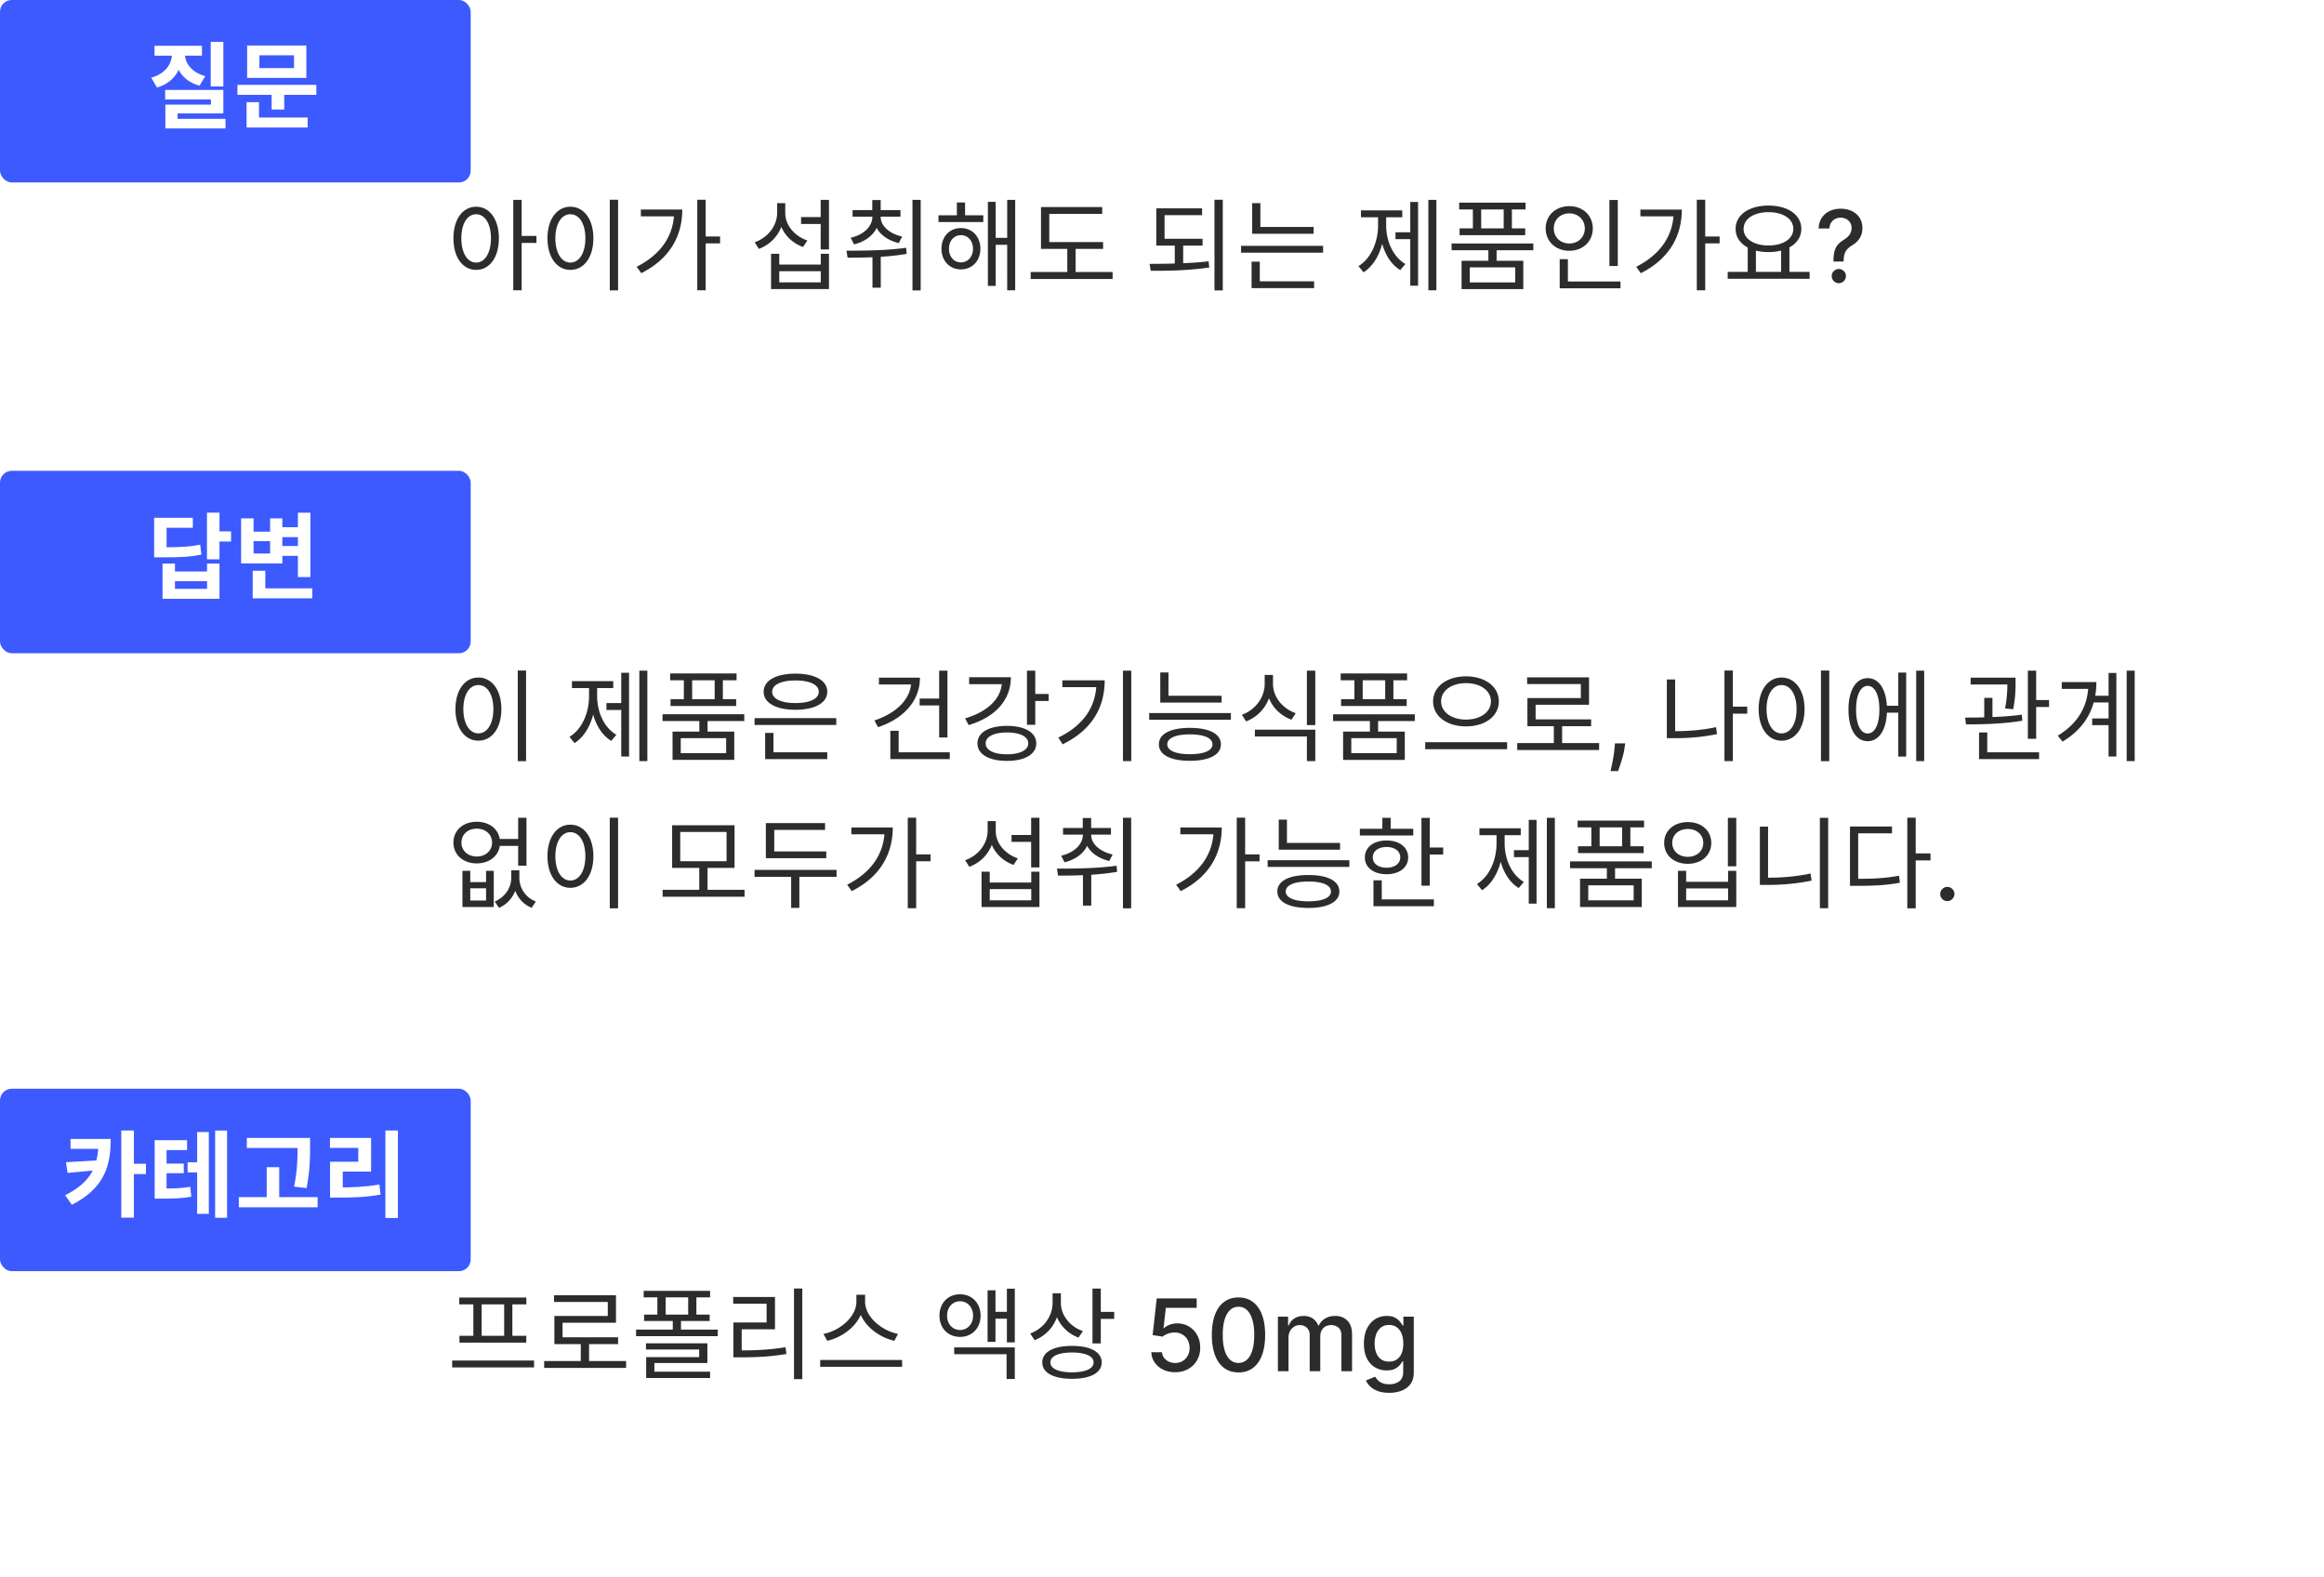
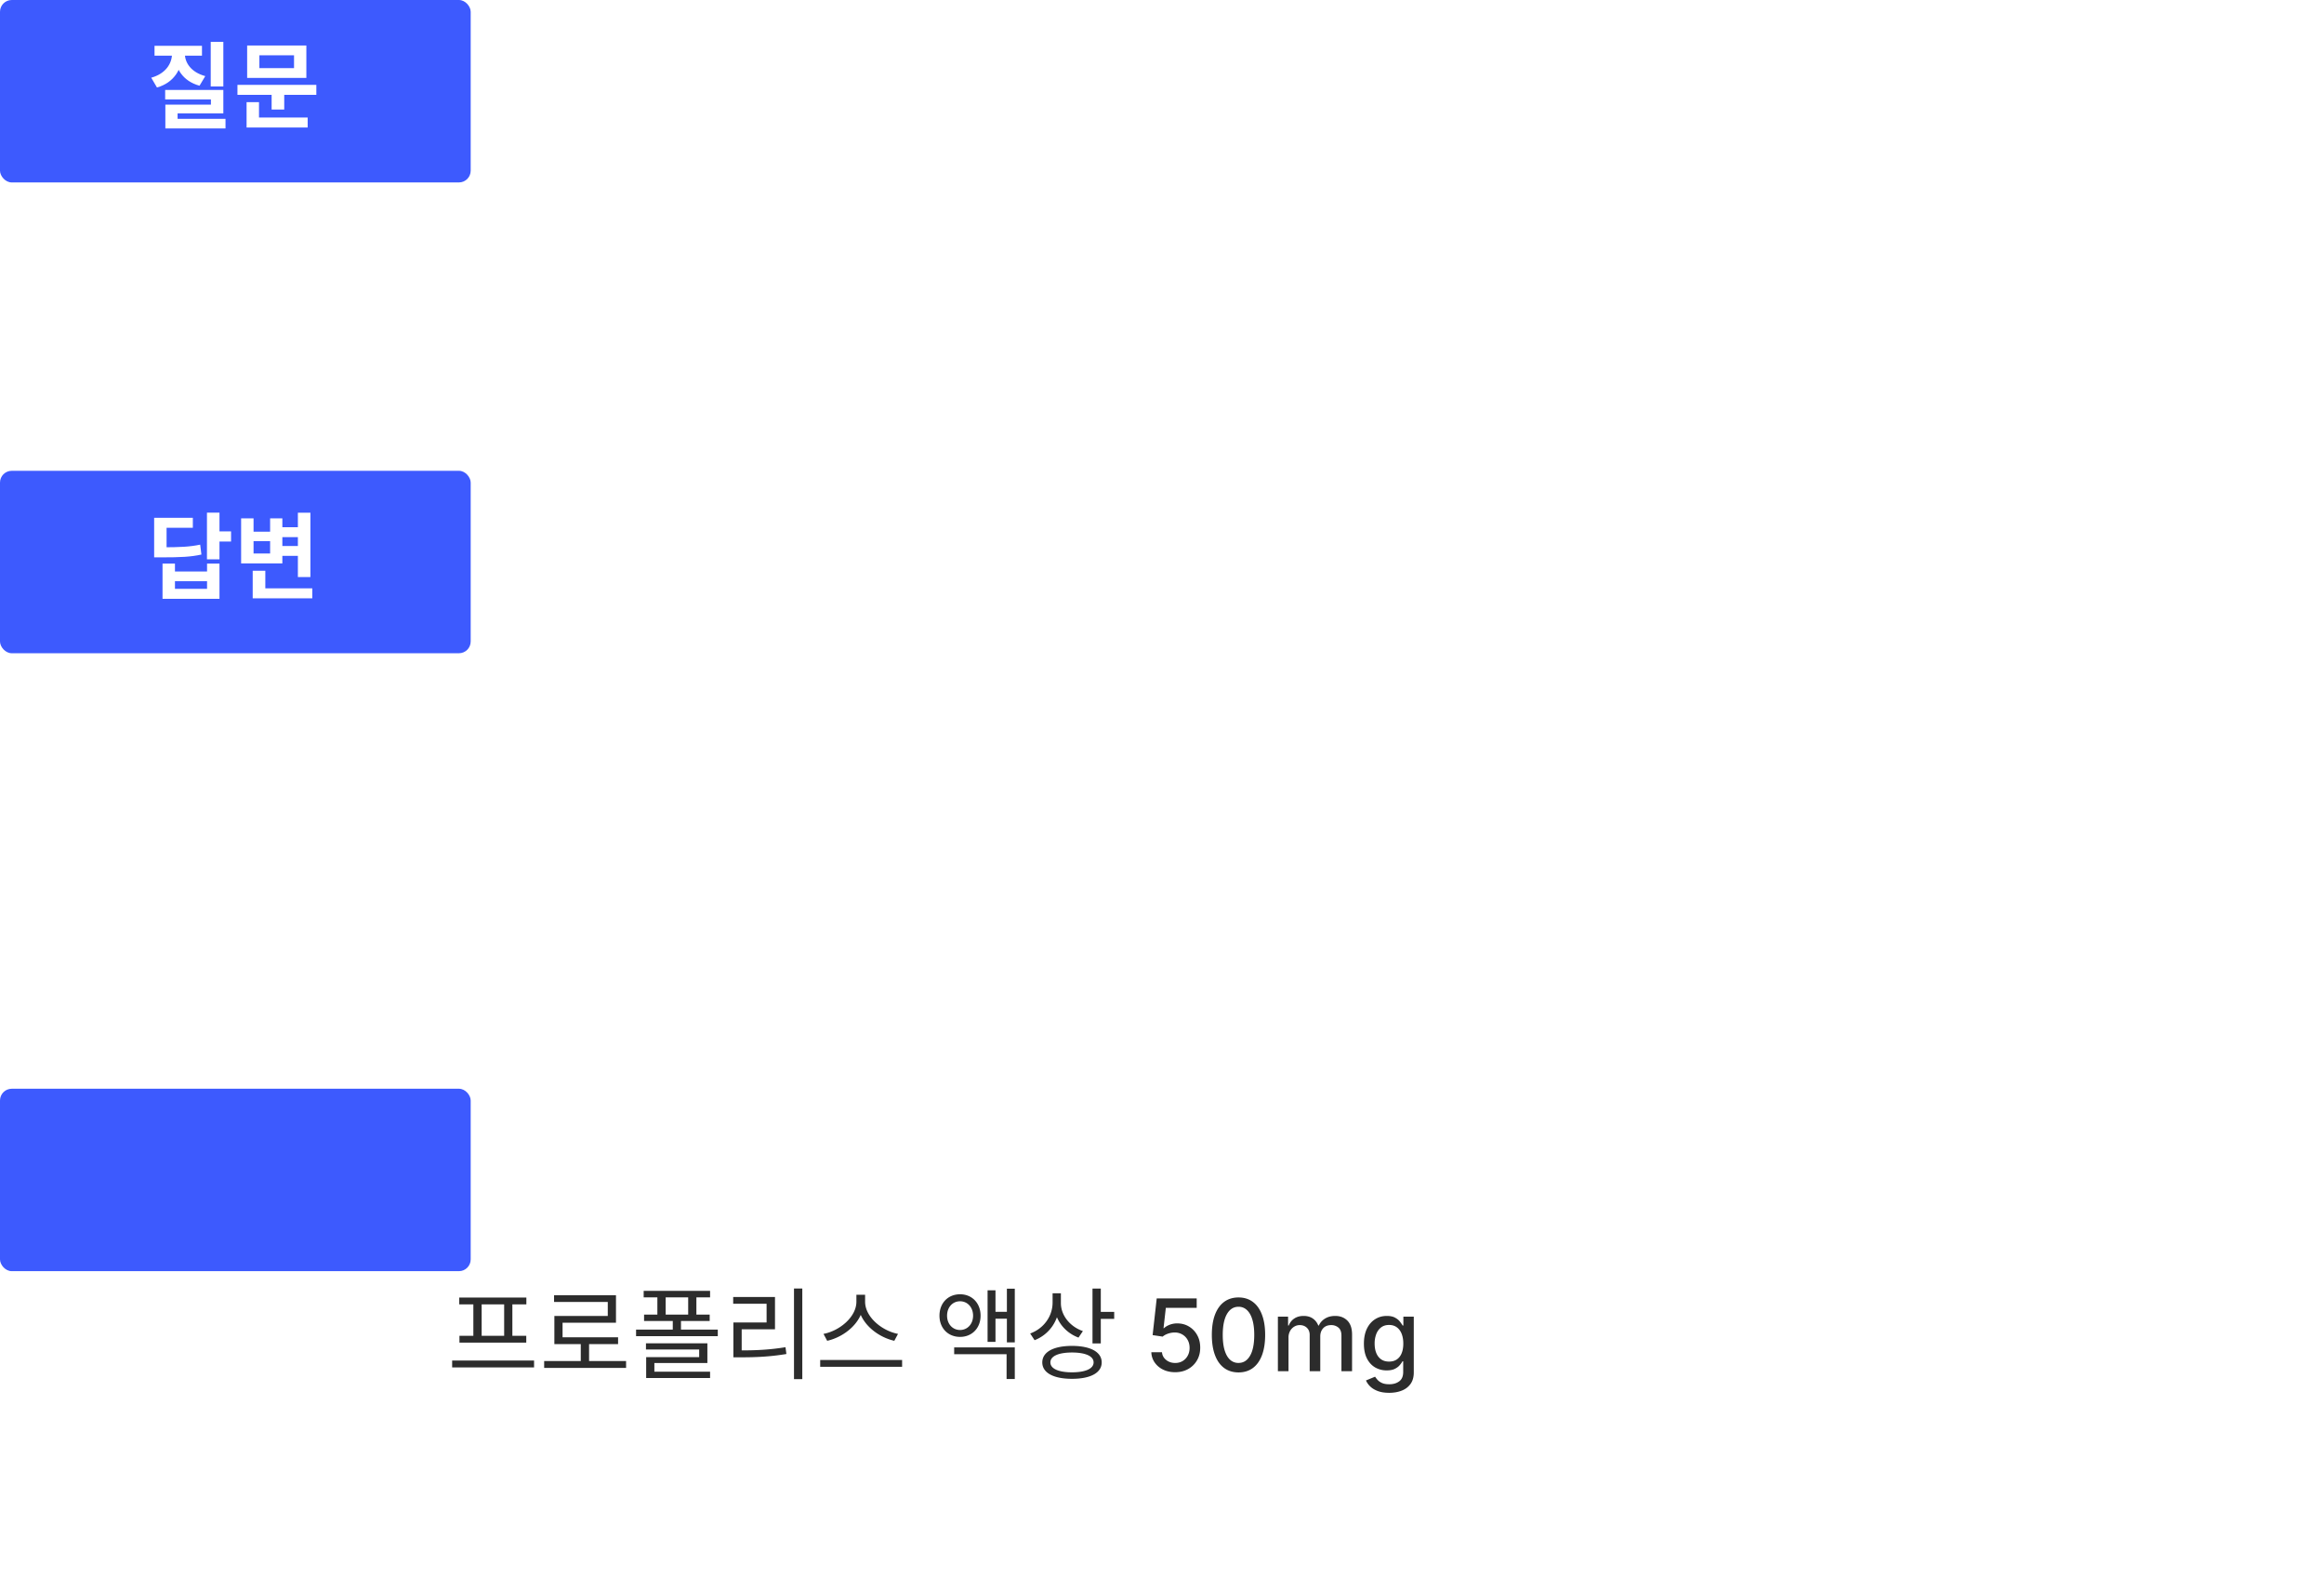
<svg xmlns="http://www.w3.org/2000/svg" width="395" height="268" fill="none">
  <g filter="url(#a)">
-     <rect width="325" height="50" x="58" y="16" fill="#fff" rx="5" />
-   </g>
+     </g>
  <rect width="80" height="31" fill="#3D5AFE" rx="2" />
  <path fill="#fff" d="M35.816 7.108h2.144v7.584h-2.144V7.108zm-7.744 8.176h9.888v3.984h-7.776v1.552h-2.08v-3.04h7.744v-.88h-7.776v-1.616zm.032 4.912h10.224v1.632H28.104v-1.632zm1.136-11.68h1.728v.576c0 2.624-1.392 4.96-4.288 5.776l-.976-1.664c2.464-.688 3.536-2.416 3.536-4.112v-.576zm.464 0h1.712v.576c0 1.568 1.056 3.184 3.472 3.84l-.976 1.632c-2.848-.768-4.208-2.992-4.208-5.472v-.576zm-3.44-.736h8.064v1.68h-8.064V7.78zm14.095 6.64h13.408v1.696H40.359V14.42zm5.808 1.072h2.144v3.12h-2.144v-3.12zm-4.16-7.76H52.07v5.504H42.007V7.732zm7.968 1.664h-5.888v2.176h5.888V9.396zM41.91 19.972h10.384v1.696H41.91v-1.696zm0-2.608h2.112v3.168H41.91v-3.168z" />
-   <path fill="#2C2C2C" d="M80.93 35.131c2.261 0 3.859 2.091 3.859 5.355 0 3.281-1.598 5.372-3.859 5.372s-3.859-2.091-3.859-5.372c0-3.264 1.598-5.355 3.859-5.355zm0 1.275c-1.496 0-2.516 1.598-2.516 4.08 0 2.499 1.02 4.131 2.516 4.131 1.479 0 2.516-1.632 2.516-4.131 0-2.482-1.037-4.08-2.516-4.08zm6.307-2.448h1.428v15.368h-1.428V33.958zm1.088 6.137h2.856v1.19h-2.856v-1.19zm15.316-6.154h1.411v15.402h-1.411V33.941zm-6.698 1.19c2.278 0 3.91 2.091 3.91 5.355 0 3.281-1.632 5.372-3.91 5.372-2.261 0-3.893-2.091-3.893-5.372 0-3.264 1.632-5.355 3.893-5.355zm0 1.275c-1.496 0-2.55 1.598-2.55 4.08 0 2.499 1.054 4.131 2.55 4.131 1.513 0 2.55-1.632 2.55-4.131 0-2.482-1.037-4.08-2.55-4.08zm21.571-2.465h1.428v15.385h-1.428V33.941zm1.037 6.239h2.839v1.173h-2.839V40.18zm-4.964-4.573h1.377c0 4.369-2.006 8.313-6.97 10.812l-.782-1.088c4.25-2.159 6.375-5.44 6.375-9.503v-.221zm-5.661 0h6.392v1.156h-6.392v-1.156zm30.559-1.649h1.411v8.432h-1.411v-8.432zm-8.432 9.163h1.394v1.836h7.055v-1.836h1.394v6.001h-9.843v-6.001zm1.394 2.958v1.904h7.055v-1.904h-7.055zm3.706-9.197h3.638v1.173h-3.638v-1.173zm-4.063-2.363h1.156v1.615c0 2.805-1.7 5.202-4.267 6.154l-.714-1.122c2.295-.799 3.825-2.839 3.825-5.032v-1.615zm.238 0h1.139v1.7c0 2.023 1.547 3.893 3.757 4.641l-.731 1.105c-2.482-.884-4.165-3.094-4.165-5.746v-1.7zm15.945 2.125h1.156v.204c0 2.261-1.666 4.029-4.267 4.675l-.578-1.122c2.193-.493 3.689-1.921 3.689-3.553v-.204zm.255 0h1.156v.204c0 1.547 1.479 2.856 3.655 3.349l-.578 1.105c-2.567-.612-4.233-2.295-4.233-4.454v-.204zm-3.621-.952h8.143v1.122h-8.143v-1.122zm3.349-1.7h1.428v2.448h-1.428v-2.448zm.034 8.755h1.411v6.137h-1.411v-6.137zm6.8-8.789h1.394v15.385h-1.394V33.958zm-11.033 9.826-.187-1.19c2.907 0 6.766-.017 10.132-.493l.102 1.037c-3.451.595-7.191.646-10.047.646zm15.451-7.208h7.616v1.156h-7.616v-1.156zm3.808 2.176c1.921 0 3.315 1.445 3.315 3.519 0 2.057-1.394 3.502-3.315 3.502-1.904 0-3.298-1.445-3.298-3.502 0-2.074 1.394-3.519 3.298-3.519zm0 1.207c-1.173 0-2.023.952-2.023 2.312 0 1.36.85 2.312 2.023 2.312 1.19 0 2.057-.952 2.057-2.312 0-1.36-.867-2.312-2.057-2.312zm7.871-6.001h1.36v15.368h-1.36V33.958zm-2.448 6.46h2.907v1.173h-2.907v-1.173zm-.833-6.12h1.326v14.28h-1.326v-14.28zm-5.27.102h1.394v2.89h-1.394V34.4zm14.296 6.732h10.557v1.156h-10.557v-1.156zm-1.751 5.083h13.923v1.19h-13.923v-1.19zm6.222-4.59h1.411v5.066h-1.411v-5.066zm-4.471-6.443h10.404v1.156h-8.993v5.304h-1.411v-6.46zm19.594 5.389h7.871v1.156h-7.871v-1.156zm3.145.918h1.428v3.536h-1.428v-3.536zm-3.145-6.086h7.786v1.156h-6.375v4.42h-1.411v-5.576zm9.894-1.462h1.411v15.402h-1.411V33.941zm-10.829 12.07-.204-1.173c3.009-.017 6.783-.051 10.03-.442l.119 1.054c-3.366.51-7.038.578-9.945.561zm17.236-7.446h10.438v1.156h-10.438v-1.156zm-1.887 3.213h13.94v1.156h-13.94v-1.156zm1.887-7.259h1.394v4.624h-1.394v-4.624zm-.102 13.277h10.625v1.156h-10.625v-1.156zm0-3.332h1.394v3.638h-1.394v-3.638zm30.049-10.506h1.36v15.368h-1.36V33.958zm-5.593 5.508h2.941v1.173h-2.941v-1.173zm2.516-5.151h1.326v14.229h-1.326V34.315zm-5.474 2.023h1.088v1.955c0 3.366-1.292 6.545-3.553 7.973l-.867-1.054c2.142-1.292 3.332-4.097 3.332-6.919v-1.955zm.289 0h1.088v1.955c0 2.669 1.156 5.338 3.264 6.562l-.867 1.037c-2.244-1.36-3.485-4.386-3.485-7.599v-1.955zm-3.196-.595h7.021v1.173h-7.021v-1.173zm21.657 6.375h1.394v2.652h-1.394v-2.652zm-6.256-.748h13.889v1.156h-13.889V41.37zm1.292-6.936h11.288v1.156h-11.288v-1.156zm.068 4.369h11.152v1.156h-11.152v-1.156zm2.261-3.859h1.411v4.607h-1.411v-4.607zm5.236 0h1.394v4.607h-1.394v-4.607zm-7.157 9.367h10.489v4.811h-10.489v-4.811zm9.112 1.122h-7.718v2.55h7.718v-2.55zm16.012-11.458h1.428v11.22h-1.428v-11.22zm-8.449 13.855h10.336v1.156h-10.336V47.83zm0-3.791h1.394v4.182h-1.394v-4.182zm1.632-9.01c2.295 0 3.995 1.564 3.995 3.791 0 2.21-1.7 3.791-3.995 3.791s-4.012-1.581-4.012-3.791c0-2.227 1.717-3.791 4.012-3.791zm0 1.224c-1.496 0-2.635 1.054-2.635 2.567 0 1.496 1.139 2.55 2.635 2.55 1.496 0 2.635-1.054 2.635-2.55 0-1.513-1.139-2.567-2.635-2.567zm21.674-2.312h1.428v15.385h-1.428V33.941zm1.037 6.239h2.839v1.173h-2.839V40.18zm-4.964-4.573h1.377c0 4.369-2.006 8.313-6.97 10.812l-.782-1.088c4.25-2.159 6.375-5.44 6.375-9.503v-.221zm-5.661 0h6.392v1.156h-6.392v-1.156zm18.24 6.256h1.394v4.607h-1.394v-4.607zm5.678 0h1.411v4.607h-1.411v-4.607zm-9.078 4.335h13.923v1.173H293.65v-1.173zm6.936-11.271c3.247 0 5.576 1.547 5.576 3.961 0 2.397-2.329 3.944-5.576 3.944-3.264 0-5.593-1.547-5.593-3.944 0-2.414 2.329-3.961 5.593-3.961zm0 1.122c-2.465 0-4.233 1.122-4.233 2.839 0 1.7 1.768 2.822 4.233 2.822s4.216-1.122 4.216-2.822c0-1.717-1.751-2.839-4.216-2.839zm11.04 8.395v-.114c.008-.749.082-1.345.223-1.787.145-.443.35-.801.616-1.075.266-.274.586-.523.96-.749.241-.153.459-.324.652-.513s.346-.406.459-.652a1.94 1.94 0 0 0 .169-.815c0-.358-.085-.668-.254-.93a1.687 1.687 0 0 0-.676-.603 1.979 1.979 0 0 0-.93-.217c-.309 0-.605.064-.887.193-.282.129-.515.33-.7.603-.185.27-.292.618-.32 1.045h-1.835c.028-.724.211-1.336.549-1.835a3.213 3.213 0 0 1 1.34-1.141 4.379 4.379 0 0 1 1.853-.387c.741 0 1.389.14 1.944.417.556.274.986.658 1.292 1.153.31.49.465 1.064.465 1.72 0 .451-.07.858-.211 1.22a3.022 3.022 0 0 1-.604.96 4.095 4.095 0 0 1-.93.748 4.096 4.096 0 0 0-.833.664c-.209.23-.362.502-.459.815-.096.314-.148.703-.156 1.166v.114h-1.727zm.912 3.67c-.33 0-.614-.116-.852-.35a1.17 1.17 0 0 1-.356-.857c0-.33.119-.611.356-.845.238-.237.522-.356.852-.356.326 0 .607.119.845.356.241.234.362.515.362.845 0 .222-.056.425-.169.61a1.253 1.253 0 0 1-.435.435 1.149 1.149 0 0 1-.603.163z" />
  <g filter="url(#b)">
    <rect width="325" height="76" x="58" y="96" fill="#fff" rx="5" />
  </g>
  <rect width="80" height="31" y="80" fill="#3D5AFE" rx="2" />
  <path fill="#fff" d="M35.176 87.108h2.128v7.936h-2.128v-7.936zm1.536 3.184h2.56v1.728h-2.56v-1.728zM26.2 92.996h1.232c3.216 0 4.816-.08 6.592-.448l.208 1.68c-1.808.4-3.504.48-6.8.48H26.2v-1.712zm0-5.008h6.576v1.696h-4.464v4.448H26.2v-6.144zm1.424 7.776h2.112v1.344h5.456v-1.344h2.112v5.984h-9.68v-5.984zm2.112 2.992v1.296h5.456v-1.296h-5.456zm17.887-9.168h3.776v1.68h-3.776v-1.68zm0 3.184h3.84v1.68h-3.84v-1.68zm3.008-5.648h2.128v10.928H50.63V87.124zm-7.68 12.848h10.128v1.696H42.95v-1.696zm0-2.992h2.144v3.968H42.95V96.98zm-1.968-8.896h2.112v2.256h2.816v-2.256h2.08v7.648h-7.008v-7.648zm2.112 3.872v2.096h2.816v-2.096h-2.816z" />
-   <path fill="#2C2C2C" d="M88.002 113.941h1.411v15.402h-1.411v-15.402zm-6.698 1.19c2.278 0 3.91 2.091 3.91 5.355 0 3.281-1.632 5.372-3.91 5.372-2.261 0-3.893-2.091-3.893-5.372 0-3.264 1.632-5.355 3.893-5.355zm0 1.275c-1.496 0-2.55 1.598-2.55 4.08 0 2.499 1.054 4.131 2.55 4.131 1.513 0 2.55-1.632 2.55-4.131 0-2.482-1.037-4.08-2.55-4.08zm27.363-2.448h1.36v15.368h-1.36v-15.368zm-5.593 5.508h2.941v1.173h-2.941v-1.173zm2.516-5.151h1.326v14.229h-1.326v-14.229zm-5.474 2.023h1.088v1.955c0 3.366-1.292 6.545-3.553 7.973l-.867-1.054c2.142-1.292 3.332-4.097 3.332-6.919v-1.955zm.289 0h1.088v1.955c0 2.669 1.156 5.338 3.264 6.562l-.867 1.037c-2.244-1.36-3.485-4.386-3.485-7.599v-1.955zm-3.196-.595h7.021v1.173h-7.021v-1.173zm21.656 6.375h1.394v2.652h-1.394v-2.652zm-6.256-.748h13.889v1.156h-13.889v-1.156zm1.292-6.936h11.288v1.156h-11.288v-1.156zm.068 4.369h11.152v1.156h-11.152v-1.156zm2.261-3.859h1.411v4.607h-1.411v-4.607zm5.236 0h1.394v4.607h-1.394v-4.607zm-7.157 9.367h10.489v4.811h-10.489v-4.811zm9.112 1.122h-7.718v2.55h7.718v-2.55zm4.827-3.4h13.889v1.156h-13.889v-1.156zm1.802 5.797h10.557v1.156H130.05v-1.156zm0-3.298h1.411v3.655h-1.411v-3.655zm5.151-10.064c3.281 0 5.406 1.156 5.406 3.077 0 1.904-2.125 3.06-5.406 3.06-3.298 0-5.406-1.156-5.406-3.06 0-1.921 2.108-3.077 5.406-3.077zm0 1.156c-2.414 0-3.961.714-3.961 1.921s1.547 1.921 3.961 1.921c2.414 0 3.961-.714 3.961-1.921s-1.547-1.921-3.961-1.921zm24.422-1.666h1.411v11.356h-1.411v-11.356zm-3.315 4.743h3.587v1.173h-3.587v-1.173zm-1.428-3.553h1.479c0 3.961-2.788 6.97-7.123 8.415l-.612-1.139c3.757-1.258 6.256-3.672 6.256-6.715v-.561zm-5.491 0h6.409v1.156h-6.409v-1.156zm1.938 12.682h10.098v1.156h-10.098v-1.156zm0-3.655h1.411v4.233h-1.411v-4.233zm23.22-10.217h1.411v9.197h-1.411v-9.197zm1.02 3.961h2.669v1.19h-2.669v-1.19zm-5.27-2.839h1.513c0 3.944-2.737 6.817-7.174 8.126l-.595-1.139c3.91-1.156 6.256-3.468 6.256-6.341v-.646zm-5.576 0h6.375v1.173h-6.375v-1.173zm6.426 8.262c3.043 0 4.981 1.122 4.981 2.975s-1.938 2.975-4.981 2.975c-3.06 0-5.015-1.122-5.015-2.975s1.955-2.975 5.015-2.975zm0 1.122c-2.21 0-3.621.697-3.621 1.853 0 1.156 1.411 1.853 3.621 1.853s3.621-.697 3.621-1.853c0-1.156-1.411-1.853-3.621-1.853zm19.719-10.506h1.411v15.368h-1.411v-15.368zm-4.505 1.649h1.394c0 4.454-2.006 8.347-7.14 10.863l-.748-1.139c4.437-2.142 6.494-5.406 6.494-9.486v-.238zm-5.797 0h6.409v1.156h-6.409v-1.156zm16.642 2.618h10.421v1.156h-10.421v-1.156zm0-3.961h1.394v4.471h-1.394v-4.471zm-1.887 6.902h13.889v1.139h-13.889v-1.139zm6.919 2.516c3.281 0 5.27 1.003 5.27 2.805 0 1.768-1.989 2.788-5.27 2.788-3.281 0-5.27-1.02-5.27-2.788 0-1.802 1.989-2.805 5.27-2.805zm0 1.105c-2.397 0-3.842.612-3.842 1.7 0 1.054 1.445 1.666 3.842 1.666 2.414 0 3.842-.612 3.842-1.666 0-1.088-1.428-1.7-3.842-1.7zm12.714-10.098h1.173v1.496c0 2.907-1.734 5.406-4.335 6.392l-.714-1.122c2.329-.85 3.876-2.975 3.876-5.27v-1.496zm.255 0h1.156v1.496c0 2.21 1.581 4.199 3.859 4.998l-.714 1.105c-2.567-.935-4.301-3.281-4.301-6.103v-1.496zm-1.921 9.299h10.268v5.338h-1.428v-4.182h-8.84v-1.156zm8.84-10.03h1.428v9.248h-1.428v-9.248zm10.709 8.16h1.394v2.652h-1.394v-2.652zm-6.256-.748h13.889v1.156h-13.889v-1.156zm1.292-6.936h11.288v1.156h-11.288v-1.156zm.068 4.369h11.152v1.156h-11.152v-1.156zm2.261-3.859h1.411v4.607H230.2v-4.607zm5.236 0h1.394v4.607h-1.394v-4.607zm-7.157 9.367h10.489v4.811h-10.489v-4.811zm9.112 1.122h-7.718v2.55h7.718v-2.55zm11.78-10.506c3.196 0 5.576 1.7 5.576 4.25 0 2.567-2.38 4.25-5.576 4.25-3.196 0-5.593-1.683-5.593-4.25 0-2.55 2.397-4.25 5.593-4.25zm0 1.156c-2.431 0-4.233 1.241-4.233 3.094 0 1.836 1.802 3.094 4.233 3.094 2.431 0 4.233-1.258 4.233-3.094 0-1.853-1.802-3.094-4.233-3.094zm-6.936 10.03h13.923v1.19h-13.923v-1.19zm15.638.153h13.923v1.173h-13.923v-1.173zm6.222-3.298h1.411v3.791h-1.411v-3.791zm-4.539-7.871h10.523v4.658h-9.078v3.077h-1.394v-4.216h9.078v-2.38h-9.129v-1.139zm.051 7.14h10.829v1.156h-10.829v-1.156zm16.617 4.073-.091.658c-.06.483-.163.986-.308 1.509-.14.527-.287 1.016-.44 1.467-.149.451-.272.809-.368 1.074h-1.28c.052-.249.124-.587.217-1.014.093-.422.183-.895.272-1.418.088-.524.155-1.057.199-1.6l.06-.676h1.739zm17.909-6.232h2.839v1.19h-2.839v-1.19zm-1.037-6.137h1.428v15.385h-1.428v-15.385zm-9.792 1.513h1.411v9.52h-1.411v-9.52zm0 8.789h1.224c2.278 0 4.607-.153 7.14-.68l.17 1.173c-2.618.544-4.981.697-7.31.697h-1.224v-1.19zm26.196-10.302h1.411v15.402H309.5v-15.402zm-6.698 1.19c2.278 0 3.91 2.091 3.91 5.355 0 3.281-1.632 5.372-3.91 5.372-2.261 0-3.893-2.091-3.893-5.372 0-3.264 1.632-5.355 3.893-5.355zm0 1.275c-1.496 0-2.55 1.598-2.55 4.08 0 2.499 1.054 4.131 2.55 4.131 1.513 0 2.55-1.632 2.55-4.131 0-2.482-1.037-4.08-2.55-4.08zm17.407 3.519h2.907v1.173h-2.907v-1.173zm5.474-5.967h1.36v15.368h-1.36v-15.368zm-3.043.323h1.343v14.28h-1.343v-14.28zm-5.202.952c1.989 0 3.281 2.057 3.281 5.355 0 3.298-1.292 5.355-3.281 5.355s-3.264-2.057-3.264-5.355c0-3.298 1.275-5.355 3.264-5.355zm0 1.309c-1.207 0-1.972 1.564-1.972 4.046s.765 4.046 1.972 4.046c1.224 0 1.989-1.564 1.989-4.046s-.765-4.046-1.989-4.046zm17.502-1.394h6.8v1.156h-6.8v-1.156zm2.312 3.434h1.394v3.842h-1.394v-3.842zm3.927-3.434h1.394v.816c0 1.003 0 2.533-.408 4.556l-1.377-.153c.391-2.023.391-3.417.391-4.403v-.816zm3.485-1.19h1.411v11.577h-1.411v-11.577zm.765 4.998h2.839v1.173h-2.839v-1.173zm-9.061 8.874h10.2v1.156h-10.2v-1.156zm0-3.366h1.394v3.723h-1.394v-3.723zm-2.21-1.377-.153-1.156c2.737 0 6.511-.068 9.622-.493l.102 1.02c-3.196.561-6.868.629-9.571.629zm21.555-4.862h3.417v1.139h-3.417v-1.139zm-.119 3.859h3.502v1.139h-3.502v-1.139zm5.865-8.126h1.36v15.368h-1.36v-15.368zm-3.077.391h1.326v14.195h-1.326v-14.195zm-3.434 1.547h1.36c0 4.029-1.615 7.65-5.746 10.115l-.816-1.003c3.587-2.176 5.202-5.236 5.202-8.857v-.255zm-4.522 0h5.083v1.156h-5.083v-1.156zM78.601 147.968h1.326v1.921h2.686v-1.921h1.309v6.154h-5.321v-6.154zm1.326 2.975v2.074h2.686v-2.074h-2.686zm6.97-3.06h1.088v1.275c0 2.091-1.054 4.199-3.179 5.1l-.714-1.071c1.853-.782 2.805-2.465 2.805-4.029v-1.275zm.289 0h1.088v1.275c0 1.649.952 3.315 2.805 4.029l-.714 1.071c-2.142-.884-3.179-2.924-3.179-5.1v-1.275zm-2.618-5.321h4.131v1.173h-4.131v-1.173zm-3.536-2.924c2.295 0 3.961 1.428 3.961 3.536 0 2.091-1.666 3.536-3.961 3.536s-3.961-1.445-3.961-3.536c0-2.108 1.666-3.536 3.961-3.536zm0 1.173c-1.513 0-2.601.969-2.601 2.363 0 1.377 1.088 2.363 2.601 2.363s2.601-.986 2.601-2.363c0-1.394-1.088-2.363-2.601-2.363zm7.038-1.853h1.411v8.143H88.07v-8.143zm15.571-.017h1.411v15.402h-1.411v-15.402zm-6.698 1.19c2.278 0 3.91 2.091 3.91 5.355 0 3.281-1.632 5.372-3.91 5.372-2.261 0-3.893-2.091-3.893-5.372 0-3.264 1.632-5.355 3.893-5.355zm0 1.275c-1.496 0-2.55 1.598-2.55 4.08 0 2.499 1.054 4.131 2.55 4.131 1.513 0 2.55-1.632 2.55-4.131 0-2.482-1.037-4.08-2.55-4.08zm15.683 9.792h13.923v1.173h-13.923v-1.173zm6.222-3.978h1.411v4.301h-1.411v-4.301zm-4.607-6.987h10.608v7.242h-10.608v-7.242zm9.248 1.139h-7.871v4.964h7.871v-4.964zm6.68 3.298h10.268v1.156h-10.268v-1.156zm-1.921 3.145h13.94v1.173h-13.94v-1.173zm6.222.646h1.394v5.814h-1.394v-5.814zm-4.301-8.602h10.064v1.156h-8.636v4.216h-1.428v-5.372zm24.122-.918h1.428v15.385h-1.428v-15.385zm1.037 6.239h2.839v1.173h-2.839v-1.173zm-4.964-4.573h1.377c0 4.369-2.006 8.313-6.97 10.812l-.782-1.088c4.25-2.159 6.375-5.44 6.375-9.503v-.221zm-5.661 0h6.392v1.156h-6.392v-1.156zm30.558-1.649h1.411v8.432h-1.411v-8.432zm-8.432 9.163h1.394v1.836h7.055v-1.836h1.394v6.001h-9.843v-6.001zm1.394 2.958v1.904h7.055v-1.904h-7.055zm3.706-9.197h3.638v1.173h-3.638v-1.173zm-4.063-2.363h1.156v1.615c0 2.805-1.7 5.202-4.267 6.154l-.714-1.122c2.295-.799 3.825-2.839 3.825-5.032v-1.615zm.238 0h1.139v1.7c0 2.023 1.547 3.893 3.757 4.641l-.731 1.105c-2.482-.884-4.165-3.094-4.165-5.746v-1.7zm15.945 2.125h1.156v.204c0 2.261-1.666 4.029-4.267 4.675l-.578-1.122c2.193-.493 3.689-1.921 3.689-3.553v-.204zm.255 0h1.156v.204c0 1.547 1.479 2.856 3.655 3.349l-.578 1.105c-2.567-.612-4.233-2.295-4.233-4.454v-.204zm-3.621-.952h8.143v1.122h-8.143v-1.122zm3.349-1.7h1.428v2.448h-1.428v-2.448zm.034 8.755h1.411v6.137h-1.411v-6.137zm6.8-8.789h1.394v15.385h-1.394v-15.385zm-11.033 9.826-.187-1.19c2.907 0 6.766-.017 10.132-.493l.102 1.037c-3.451.595-7.191.646-10.047.646zm30.372-9.843h1.428v15.385h-1.428v-15.385zm1.037 6.239h2.839v1.173h-2.839v-1.173zm-4.964-4.573h1.377c0 4.369-2.006 8.313-6.97 10.812l-.782-1.088c4.25-2.159 6.375-5.44 6.375-9.503v-.221zm-5.661 0h6.392v1.156h-6.392v-1.156zm16.726 2.618h10.421v1.156h-10.421v-1.156zm0-3.961h1.394v4.471h-1.394v-4.471zm-1.887 6.902h13.889v1.139h-13.889v-1.139zm6.919 2.516c3.281 0 5.27 1.003 5.27 2.805 0 1.768-1.989 2.788-5.27 2.788-3.281 0-5.27-1.02-5.27-2.788 0-1.802 1.989-2.805 5.27-2.805zm0 1.105c-2.397 0-3.842.612-3.842 1.7 0 1.054 1.445 1.666 3.842 1.666 2.414 0 3.842-.612 3.842-1.666 0-1.088-1.428-1.7-3.842-1.7zm19.226-10.812h1.411v11.526h-1.411v-11.526zm.969 5.032h2.72v1.19h-2.72v-1.19zm-11.441-3.179h9.078v1.139h-9.078v-1.139zm4.539 1.989c2.176 0 3.672 1.139 3.672 2.873 0 1.717-1.496 2.856-3.672 2.856-2.193 0-3.689-1.139-3.689-2.856 0-1.734 1.496-2.873 3.689-2.873zm0 1.105c-1.394 0-2.346.697-2.346 1.768 0 1.054.952 1.751 2.346 1.751 1.377 0 2.329-.697 2.329-1.751 0-1.071-.952-1.768-2.329-1.768zm-.714-4.964h1.411v2.465h-1.411v-2.465zm-1.513 13.872h10.268v1.156h-10.268v-1.156zm0-3.247h1.411v3.74h-1.411v-3.74zm29.471-10.625h1.36v15.368h-1.36v-15.368zm-5.593 5.508h2.941v1.173h-2.941v-1.173zm2.516-5.151h1.326v14.229h-1.326v-14.229zm-5.474 2.023h1.088v1.955c0 3.366-1.292 6.545-3.553 7.973l-.867-1.054c2.142-1.292 3.332-4.097 3.332-6.919v-1.955zm.289 0h1.088v1.955c0 2.669 1.156 5.338 3.264 6.562l-.867 1.037c-2.244-1.36-3.485-4.386-3.485-7.599v-1.955zm-3.196-.595h7.021v1.173h-7.021v-1.173zm21.656 6.375h1.394v2.652h-1.394v-2.652zm-6.256-.748h13.889v1.156h-13.889v-1.156zm1.292-6.936h11.288v1.156h-11.288v-1.156zm.068 4.369h11.152v1.156h-11.152v-1.156zm2.261-3.859h1.411v4.607h-1.411v-4.607zm5.236 0h1.394v4.607h-1.394v-4.607zm-7.157 9.367h10.489v4.811h-10.489v-4.811zm9.112 1.122h-7.718v2.55h7.718v-2.55zm16.013-11.475h1.428v8.245h-1.428v-8.245zm-8.483 9.01h1.394v1.87h7.123v-1.87h1.394v6.154h-9.911v-6.154zm1.394 2.992v2.023h7.123v-2.023h-7.123zm.272-11.271c2.329 0 3.995 1.445 3.995 3.536 0 2.108-1.666 3.553-3.995 3.553s-4.012-1.445-4.012-3.553c0-2.091 1.683-3.536 4.012-3.536zm0 1.173c-1.53 0-2.635.969-2.635 2.363 0 1.394 1.105 2.363 2.635 2.363 1.53 0 2.635-.969 2.635-2.363 0-1.394-1.105-2.363-2.635-2.363zm22.456-1.904h1.411v15.368h-1.411v-15.368zm-10.2 1.496h1.394v9.52h-1.394v-9.52zm0 8.687h1.258c2.329 0 4.76-.17 7.361-.714l.17 1.207c-2.669.544-5.1.731-7.531.731h-1.258v-1.224zm25.057-10.2h1.428v15.402h-1.428v-15.402zm1.088 6.069h2.856v1.19h-2.856v-1.19zm-10.829 4.318h1.207c2.839 0 4.828-.102 7.123-.527l.153 1.19c-2.363.442-4.386.527-7.276.527h-1.207v-1.19zm0-8.891h7.14v1.156h-5.746v8.262h-1.394v-9.418zm16.545 12.678c-.33 0-.614-.117-.851-.35a1.17 1.17 0 0 1-.357-.858c0-.33.119-.611.357-.845.237-.237.521-.356.851-.356.33 0 .614.119.851.356.238.234.356.515.356.845 0 .222-.056.425-.169.61a1.247 1.247 0 0 1-.434.435 1.161 1.161 0 0 1-.604.163z" />
  <g filter="url(#c)">
    <rect width="201" height="51" x="58" y="201" fill="#fff" rx="5" />
  </g>
  <rect width="80" height="31" y="185" fill="#3D5AFE" rx="2" />
-   <path fill="#fff" d="M16.74 193.532h2.08c0 4.576-1.088 8.384-6.608 11.184l-1.136-1.616c4.608-2.32 5.664-5.152 5.664-9.312v-.256zm-4.752 0h6.016v1.68h-6.016v-1.68zm4.8 3.632v1.632l-5.312.512-.256-1.824 5.568-.32zm3.824-5.072h2.144v14.816h-2.144v-14.816zm1.584 5.664h2.608v1.744h-2.608v-1.744zm9.695-.256h2.624v1.712H31.89V197.5zm-5.6 4.464h1.008c2.08 0 3.424-.032 5.04-.304l.176 1.696c-1.664.288-3.088.32-5.216.32H26.29v-1.712zm0-8.224h5.504v1.68h-3.488v7.168H26.29v-8.848zm1.44 3.984h3.504v1.632H27.73v-1.632zm8.832-5.616h2.032v14.816h-2.032v-14.816zm-3.056.256h1.984v13.904h-1.984v-13.904zm8.447.992h9.392v1.712h-9.392v-1.712zm-1.36 10.064h13.392v1.728H40.594v-1.728zm4.736-5.088h2.128v5.936H45.33v-5.936zm5.248-4.976h2.127v1.424c0 1.856 0 3.936-.591 7.104l-2.128-.24c.592-2.944.592-5.088.592-6.864v-1.424zm14.926-1.264h2.128v14.864h-2.128v-14.864zm-9.408 9.68h1.312c2.624 0 4.72-.096 7.072-.496l.208 1.712c-2.4.432-4.576.512-7.28.512h-1.312v-1.728zm-.016-8.416h6.992v5.728h-4.816v3.328h-2.16v-5.008h4.8v-2.352H56.08v-1.696z" />
  <path fill="#2C2C2C" d="M76.85 231.181h13.923v1.173H76.85v-1.173zm1.207-10.693h11.407v1.156H78.057v-1.156zm.034 6.494h11.356v1.156H78.091v-1.156zm2.363-5.423h1.411v5.542h-1.411v-5.542zm5.236 0h1.394v5.542H85.69v-5.542zm6.799 9.707h13.923v1.173H92.489v-1.173zm6.222-3.298h1.411v3.791h-1.411v-3.791zm-4.54-7.871h10.524v4.658h-9.078v3.077h-1.394v-4.216h9.078v-2.38h-9.13v-1.139zm.052 7.14h10.829v1.156h-10.83v-1.156zm15.179-7.888h11.288v1.105h-11.288v-1.105zm.068 4.029h11.152v1.088H109.47v-1.088zm2.261-3.604h1.411v4.318h-1.411v-4.318zm5.236 0h1.394v4.318h-1.394v-4.318zm-8.857 6.154h13.889v1.122H108.11v-1.122zm6.239-1.768h1.394v2.363h-1.394v-2.363zm-4.556 4.097h10.438v3.349h-9.01v1.904h-1.394v-2.907h9.01v-1.292h-9.044v-1.054zm.034 4.828h10.863v1.071h-10.863v-1.071zm25.125-14.144h1.411v15.402h-1.411v-15.402zm-10.302 10.523h1.275c2.567 0 4.862-.102 7.582-.544l.153 1.156c-2.788.459-5.1.561-7.735.561h-1.275v-1.173zm-.034-9.078h7.106v5.491h-5.661v4.029h-1.411v-5.185h5.644v-3.179h-5.678v-1.156zm20.943-.374h1.224v1.173c0 3.349-3.111 5.95-6.188 6.647l-.629-1.173c2.703-.51 5.593-2.856 5.593-5.474v-1.173zm.255 0h1.224v1.173c0 2.635 2.907 4.964 5.593 5.474l-.629 1.173c-3.06-.697-6.188-3.281-6.188-6.647v-1.173zm-6.409 11.084h13.923v1.156h-13.923v-1.156zm23.775-11.169c2.006 0 3.485 1.479 3.485 3.638 0 2.125-1.479 3.604-3.485 3.604-2.04 0-3.502-1.479-3.502-3.604 0-2.159 1.462-3.638 3.502-3.638zm0 1.19c-1.275 0-2.21 1.02-2.21 2.448 0 1.411.935 2.431 2.21 2.431 1.258 0 2.21-1.02 2.21-2.431 0-1.428-.952-2.448-2.21-2.448zm7.956-2.142h1.343v9.129h-1.343v-9.129zm-2.482 3.927h2.907v1.173h-2.907v-1.173zm-.799-3.655h1.343v8.772h-1.343v-8.772zm-5.678 9.707h10.302v5.372h-1.394v-4.216h-8.908v-1.156zm16.727-9.197h1.173v1.564c0 2.958-1.666 5.406-4.233 6.409l-.748-1.139c2.312-.85 3.808-2.924 3.808-5.27v-1.564zm.255 0h1.156v1.666c0 2.074 1.53 3.995 3.74 4.76l-.748 1.105c-2.465-.918-4.148-3.196-4.148-5.865v-1.666zm6.528-.799h1.411v9.316h-1.411v-9.316zm1.02 3.961h2.669v1.19h-2.669v-1.19zm-4.505 5.78c3.145 0 5.049 1.037 5.049 2.805 0 1.768-1.904 2.788-5.049 2.788-3.145 0-5.049-1.02-5.049-2.788 0-1.768 1.904-2.805 5.049-2.805zm0 1.122c-2.278 0-3.672.612-3.672 1.683 0 1.071 1.394 1.683 3.672 1.683 2.278 0 3.672-.612 3.672-1.683 0-1.071-1.394-1.683-3.672-1.683zm17.537 3.348c-.757 0-1.437-.145-2.04-.435a3.699 3.699 0 0 1-1.437-1.207 3.19 3.19 0 0 1-.574-1.751h1.811c.045.532.28.968.707 1.31.426.342.937.513 1.533.513.475 0 .895-.108 1.262-.326.37-.221.66-.525.869-.911.213-.387.32-.827.32-1.322 0-.503-.109-.952-.326-1.346a2.395 2.395 0 0 0-.9-.93 2.53 2.53 0 0 0-1.303-.344c-.375 0-.751.064-1.129.193-.379.129-.685.298-.918.507l-1.708-.254.694-6.23h6.797v1.6h-5.246l-.392 3.459h.072c.242-.233.562-.428.96-.585a3.525 3.525 0 0 1 1.292-.236c.753 0 1.423.179 2.01.538a3.815 3.815 0 0 1 1.395 1.467c.342.615.511 1.324.507 2.125.004.8-.177 1.515-.543 2.143a3.939 3.939 0 0 1-1.51 1.485c-.639.358-1.374.537-2.203.537zm10.765.036c-.953-.004-1.768-.255-2.445-.754-.676-.499-1.193-1.226-1.551-2.18-.358-.954-.537-2.103-.537-3.447 0-1.34.179-2.485.537-3.435.362-.95.881-1.674 1.557-2.173.681-.499 1.494-.749 2.439-.749.946 0 1.757.252 2.433.755.676.499 1.194 1.223 1.552 2.173.362.946.543 2.089.543 3.429 0 1.348-.179 2.5-.537 3.453-.358.95-.876 1.677-1.552 2.18-.676.499-1.489.748-2.439.748zm0-1.612c.837 0 1.491-.408 1.962-1.225.475-.817.713-1.998.713-3.544 0-1.026-.109-1.893-.326-2.602-.214-.712-.521-1.251-.924-1.618a2.02 2.02 0 0 0-1.425-.555c-.833 0-1.487.411-1.962 1.232-.475.821-.714 2.002-.718 3.543 0 1.031.107 1.902.32 2.614.217.709.525 1.246.924 1.612a2.06 2.06 0 0 0 1.436.543zm6.694 1.407v-9.273h1.732v1.51h.115c.193-.512.509-.91.948-1.196.439-.29.964-.434 1.576-.434.619 0 1.139.144 1.557.434.423.29.735.688.936 1.196h.096c.222-.496.574-.89 1.057-1.184.483-.298 1.058-.446 1.726-.446.842 0 1.528.263 2.059.79.535.528.803 1.322.803 2.385V233h-1.805v-6.049c0-.628-.171-1.083-.513-1.364a1.866 1.866 0 0 0-1.226-.423c-.587 0-1.044.181-1.37.543-.326.359-.489.819-.489 1.383V233h-1.799v-6.164c0-.503-.157-.907-.471-1.213-.314-.306-.722-.459-1.226-.459-.342 0-.658.091-.947.272a1.998 1.998 0 0 0-.695.742 2.275 2.275 0 0 0-.259 1.105V233h-1.805zm18.912 3.67c-.737 0-1.37-.096-1.902-.289-.527-.193-.957-.449-1.292-.767a3.22 3.22 0 0 1-.748-1.044l1.551-.64c.109.177.254.364.435.561.185.201.435.372.749.513.318.141.726.212 1.225.212.684 0 1.25-.167 1.696-.502.447-.33.671-.857.671-1.581v-1.823h-.115a4.187 4.187 0 0 1-.471.658c-.201.241-.479.45-.833.628-.354.177-.815.265-1.383.265a3.865 3.865 0 0 1-1.98-.513c-.583-.346-1.046-.855-1.388-1.527-.338-.676-.507-1.508-.507-2.494 0-.986.167-1.831.501-2.535.338-.704.801-1.244 1.388-1.618.588-.378 1.254-.567 1.999-.567.575 0 1.04.096 1.394.289.354.189.63.411.827.664.201.254.356.477.465.67h.133v-1.503h1.769v9.478c0 .797-.186 1.451-.556 1.962-.37.511-.871.89-1.503 1.135-.628.246-1.336.368-2.125.368zm-.018-5.306c.519 0 .958-.121 1.316-.362.362-.246.636-.596.821-1.051.189-.458.284-1.008.284-1.648 0-.624-.093-1.173-.278-1.648-.185-.475-.457-.845-.815-1.111-.358-.269-.801-.404-1.328-.404-.543 0-.996.141-1.358.422-.363.278-.636.657-.821 1.135a4.495 4.495 0 0 0-.272 1.606c0 .608.092 1.141.278 1.6.185.459.458.817.821 1.075.366.257.817.386 1.352.386z" />
  <defs>
    <filter id="a" width="347.4" height="72.4" x="46.8" y="8.8" color-interpolation-filters="sRGB" filterUnits="userSpaceOnUse">
      <feFlood flood-opacity="0" result="BackgroundImageFix" />
      <feColorMatrix in="SourceAlpha" result="hardAlpha" values="0 0 0 0 0 0 0 0 0 0 0 0 0 0 0 0 0 0 127 0" />
      <feOffset dy="4" />
      <feGaussianBlur stdDeviation="5.6" />
      <feComposite in2="hardAlpha" operator="out" />
      <feColorMatrix values="0 0 0 0 0 0 0 0 0 0 0 0 0 0 0 0 0 0 0.15 0" />
      <feBlend in2="BackgroundImageFix" result="effect1_dropShadow_3517_18867" />
      <feBlend in="SourceGraphic" in2="effect1_dropShadow_3517_18867" result="shape" />
    </filter>
    <filter id="b" width="347.4" height="98.4" x="46.8" y="88.8" color-interpolation-filters="sRGB" filterUnits="userSpaceOnUse">
      <feFlood flood-opacity="0" result="BackgroundImageFix" />
      <feColorMatrix in="SourceAlpha" result="hardAlpha" values="0 0 0 0 0 0 0 0 0 0 0 0 0 0 0 0 0 0 127 0" />
      <feOffset dy="4" />
      <feGaussianBlur stdDeviation="5.6" />
      <feComposite in2="hardAlpha" operator="out" />
      <feColorMatrix values="0 0 0 0 0 0 0 0 0 0 0 0 0 0 0 0 0 0 0.15 0" />
      <feBlend in2="BackgroundImageFix" result="effect1_dropShadow_3517_18867" />
      <feBlend in="SourceGraphic" in2="effect1_dropShadow_3517_18867" result="shape" />
    </filter>
    <filter id="c" width="223.4" height="73.4" x="46.8" y="193.8" color-interpolation-filters="sRGB" filterUnits="userSpaceOnUse">
      <feFlood flood-opacity="0" result="BackgroundImageFix" />
      <feColorMatrix in="SourceAlpha" result="hardAlpha" values="0 0 0 0 0 0 0 0 0 0 0 0 0 0 0 0 0 0 127 0" />
      <feOffset dy="4" />
      <feGaussianBlur stdDeviation="5.6" />
      <feComposite in2="hardAlpha" operator="out" />
      <feColorMatrix values="0 0 0 0 0 0 0 0 0 0 0 0 0 0 0 0 0 0 0.15 0" />
      <feBlend in2="BackgroundImageFix" result="effect1_dropShadow_3517_18867" />
      <feBlend in="SourceGraphic" in2="effect1_dropShadow_3517_18867" result="shape" />
    </filter>
  </defs>
</svg>